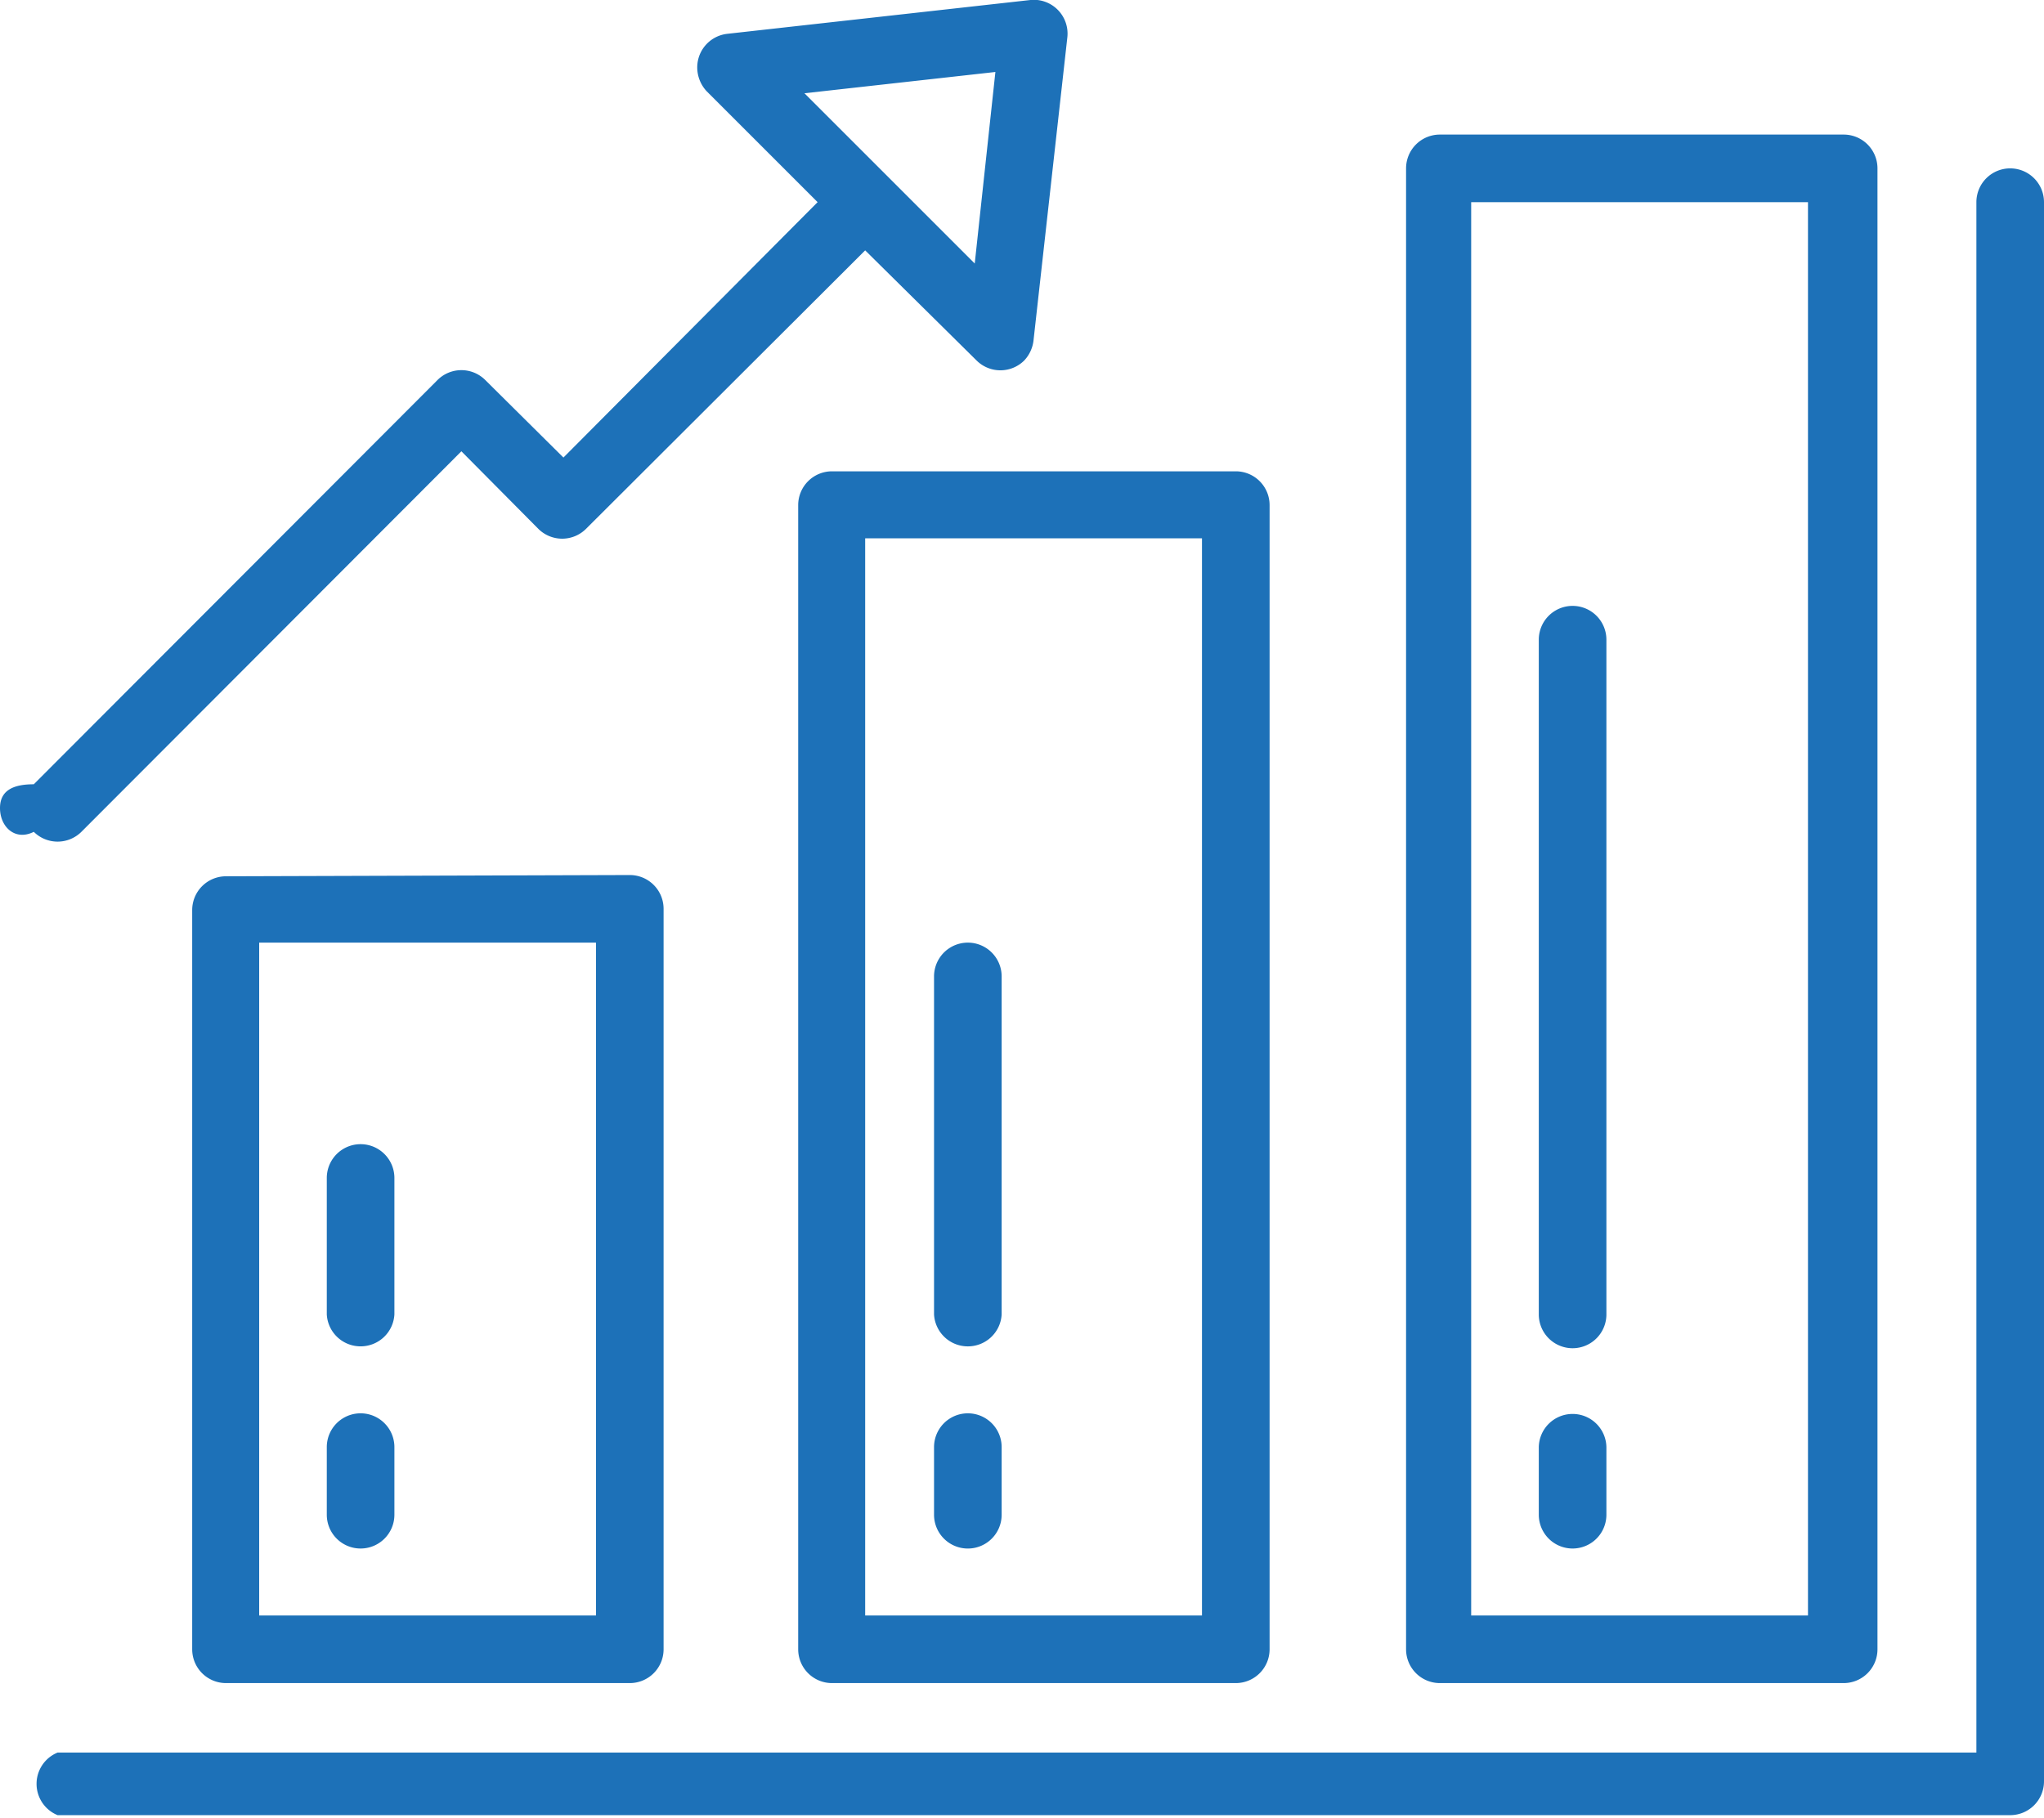
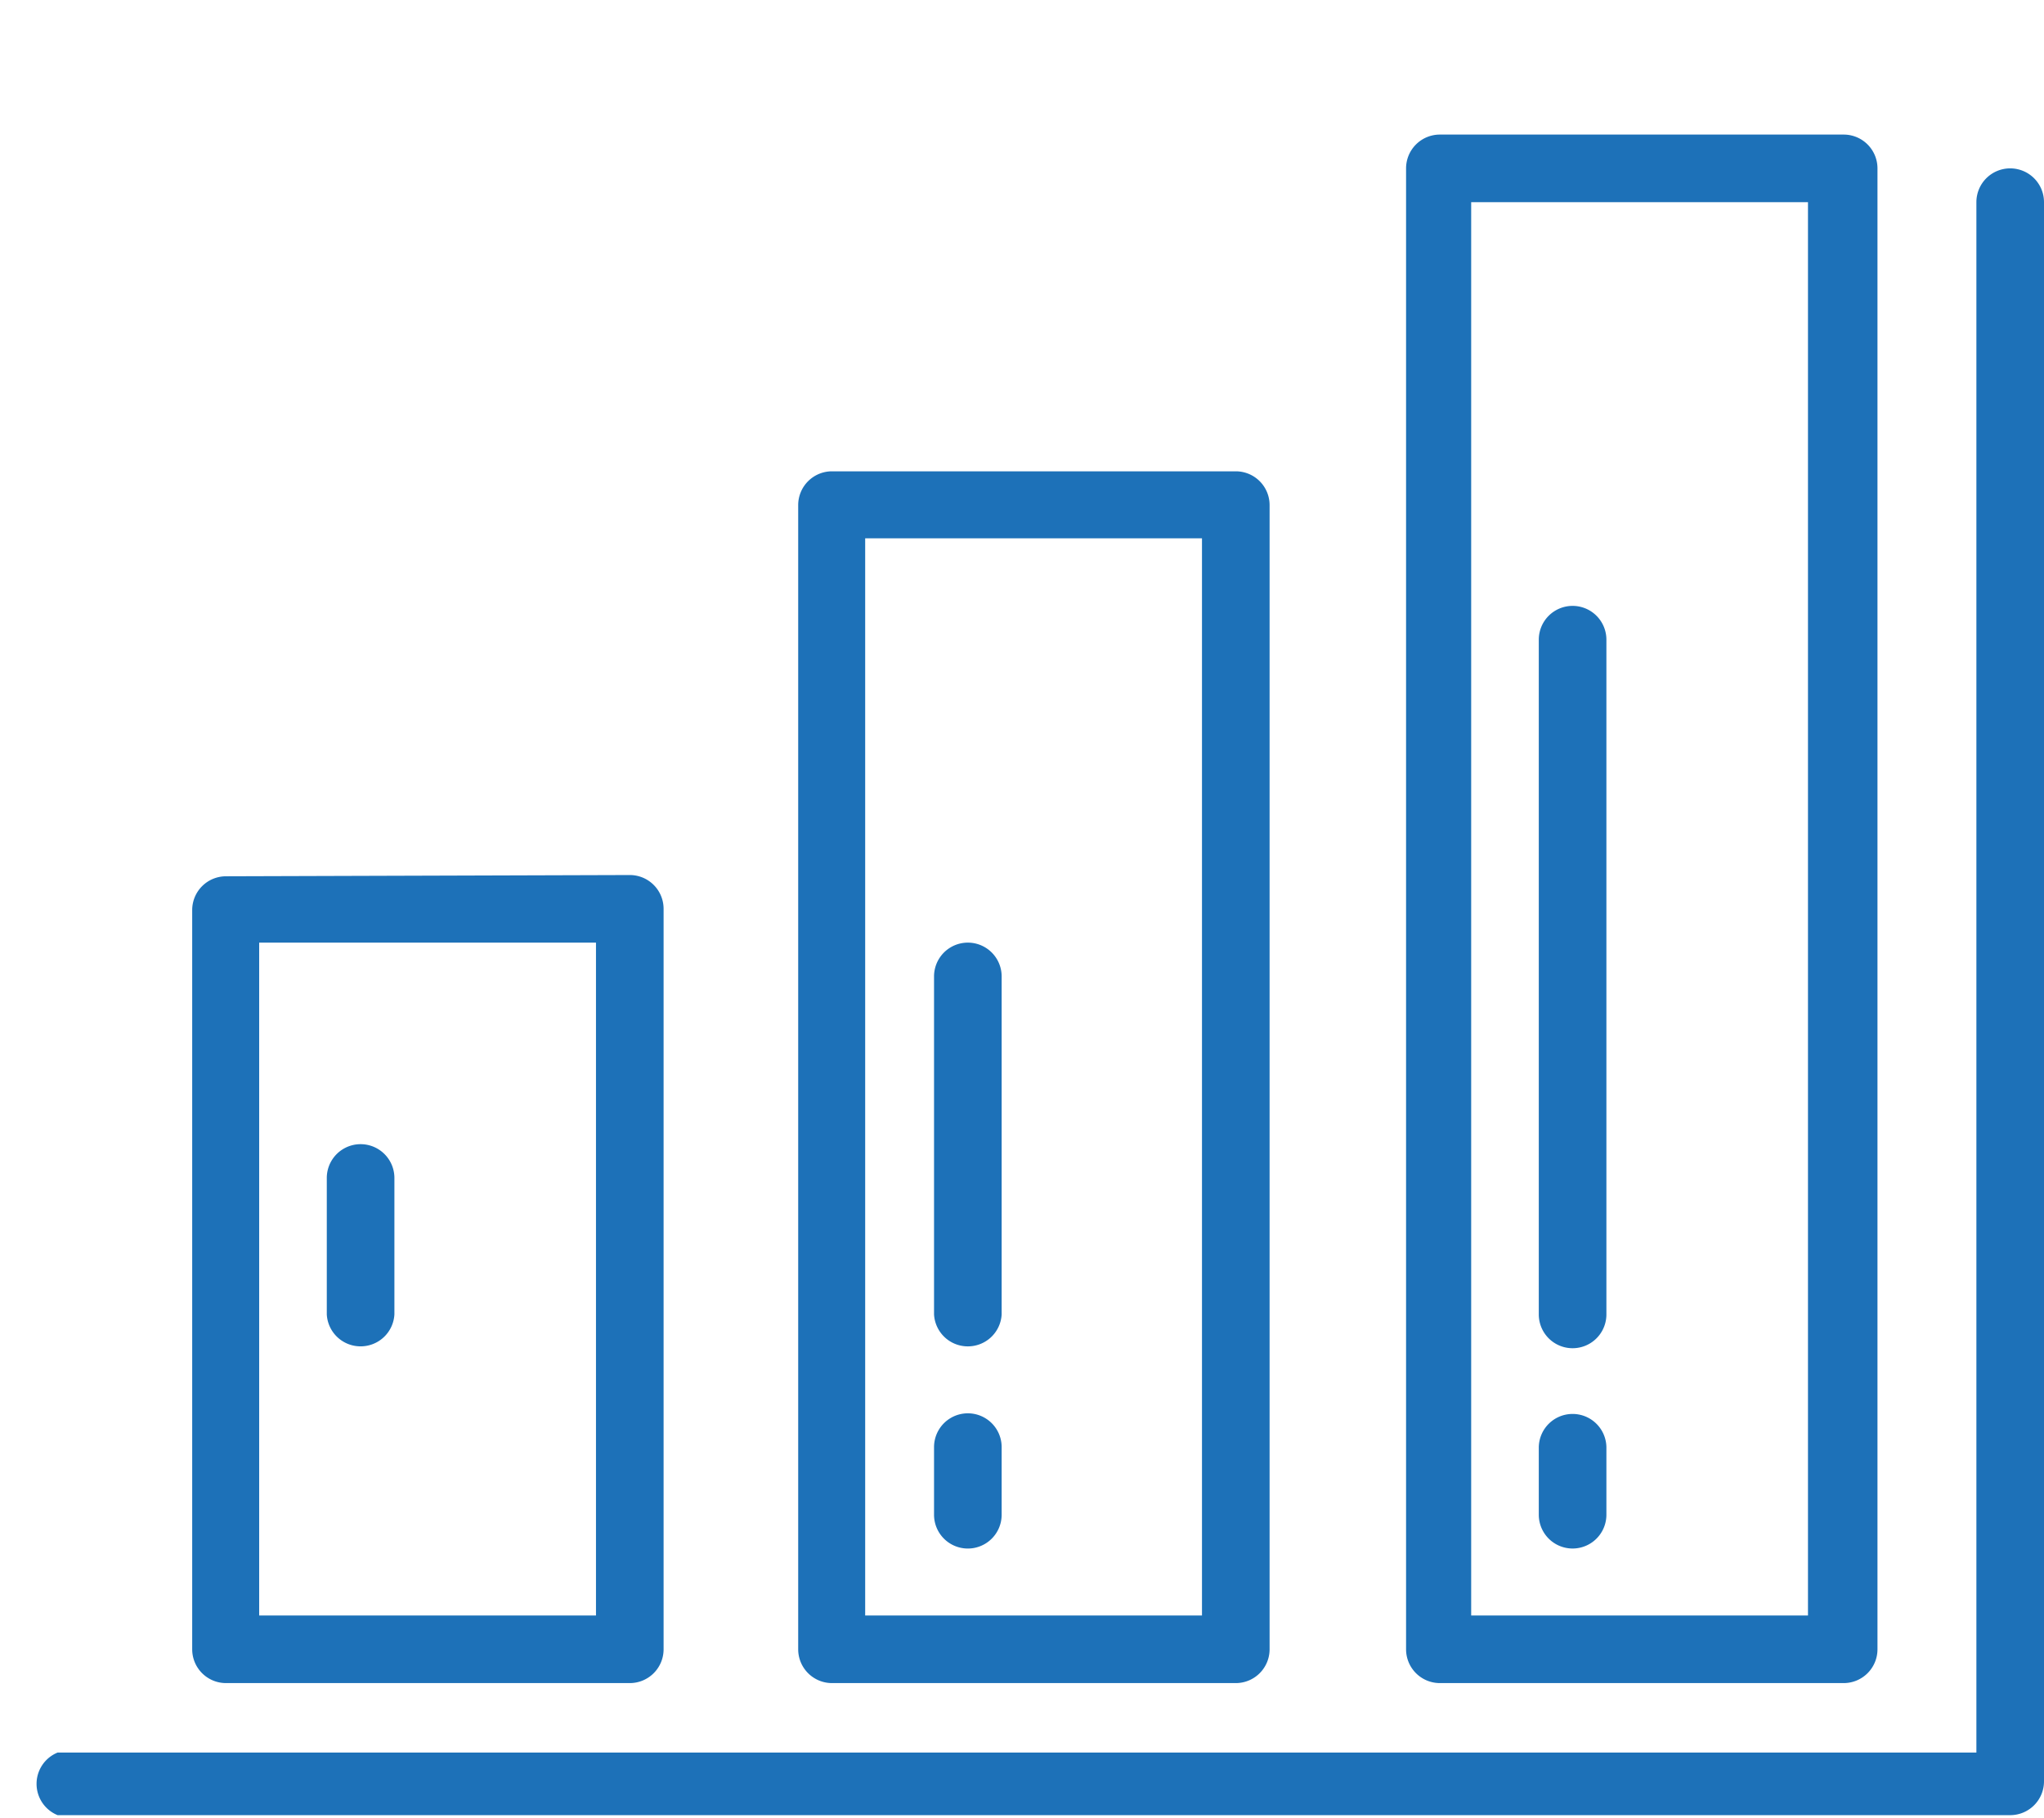
<svg xmlns="http://www.w3.org/2000/svg" width="32.65" height="29.04" viewBox="0 0 32.65 29.04">
  <title>icon3</title>
  <g id="Layer_2" data-name="Layer 2">
    <g id="Layer_1-2" data-name="Layer 1">
      <path d="M32.11,2.69a.54.54,0,0,0-.54.54V28H.92A.54.54,0,0,0,.92,29H32.11a.54.54,0,0,0,.54-.54V3.23A.54.54,0,0,0,32.11,2.69Z" style="fill:#1d71b8" />
      <path d="M3.61,14a.54.54,0,0,0-.54.54V26.35a.54.54,0,0,0,.54.54h6.45a.54.54,0,0,0,.54-.54V14.52a.54.54,0,0,0-.54-.54ZM9.52,25.81H4.14V15.06H9.52Z" style="fill:#1d71b8" />
      <path d="M13.29,7.53a.54.54,0,0,0-.54.54V26.35a.54.54,0,0,0,.54.54h6.45a.54.54,0,0,0,.54-.54V8.07a.54.54,0,0,0-.54-.54ZM19.2,25.81H13.82V8.6H19.2Z" style="fill:#1d71b8" />
      <path d="M23,26.89h6.45a.54.54,0,0,0,.54-.54V2.69a.54.54,0,0,0-.54-.54H23a.54.54,0,0,0-.54.54V26.35A.54.54,0,0,0,23,26.89ZM23.5,3.23h5.38V25.81H23.5Z" style="fill:#1d71b8" />
-       <path d="M.54,13.29a.54.54,0,0,0,.76,0L7.37,7.21,8.6,8.45a.54.54,0,0,0,.76,0L13.82,4,15.6,5.76a.54.54,0,0,0,.76,0,.56.56,0,0,0,.15-.33L17.05.59A.54.54,0,0,0,16.57,0h-.11L11.62.54a.54.54,0,0,0-.48.59.56.56,0,0,0,.15.33l1.77,1.77L9,7.31,7.75,6.07a.54.54,0,0,0-.76,0L.54,12.53c-.3,0-.54.08-.54.38S.24,13.44.54,13.29ZM15.9,1.15l-.33,3.06L12.85,1.49Z" style="fill:#1d71b8" />
-       <path d="M5.76,24.74a.54.54,0,0,0,.54-.54V23.12a.54.54,0,0,0-1.08,0V24.2A.54.54,0,0,0,5.76,24.74Z" style="fill:#1d71b8" />
      <path d="M5.76,21.51A.54.54,0,0,0,6.3,21V18.82a.54.54,0,0,0-1.08,0V21A.54.54,0,0,0,5.76,21.51Z" style="fill:#1d71b8" />
      <path d="M15.44,24.74A.54.54,0,0,0,16,24.2V23.12a.54.54,0,0,0-1.08,0V24.2A.54.54,0,0,0,15.44,24.74Z" style="fill:#1d71b8" />
      <path d="M15.44,21.51A.54.54,0,0,0,16,21V15.6a.54.54,0,1,0-1.08,0V21A.54.54,0,0,0,15.44,21.51Z" style="fill:#1d71b8" />
      <path d="M25.12,22.59a.54.54,0,0,0-.54.53V24.2a.54.54,0,0,0,1.08,0V23.12A.54.54,0,0,0,25.12,22.59Z" style="fill:#1d71b8" />
      <path d="M25.12,9.68a.54.54,0,0,0-.54.54V21a.54.54,0,1,0,1.08,0V10.22A.54.54,0,0,0,25.12,9.68Z" style="fill:#1d71b8" />
    </g>
  </g>
</svg>